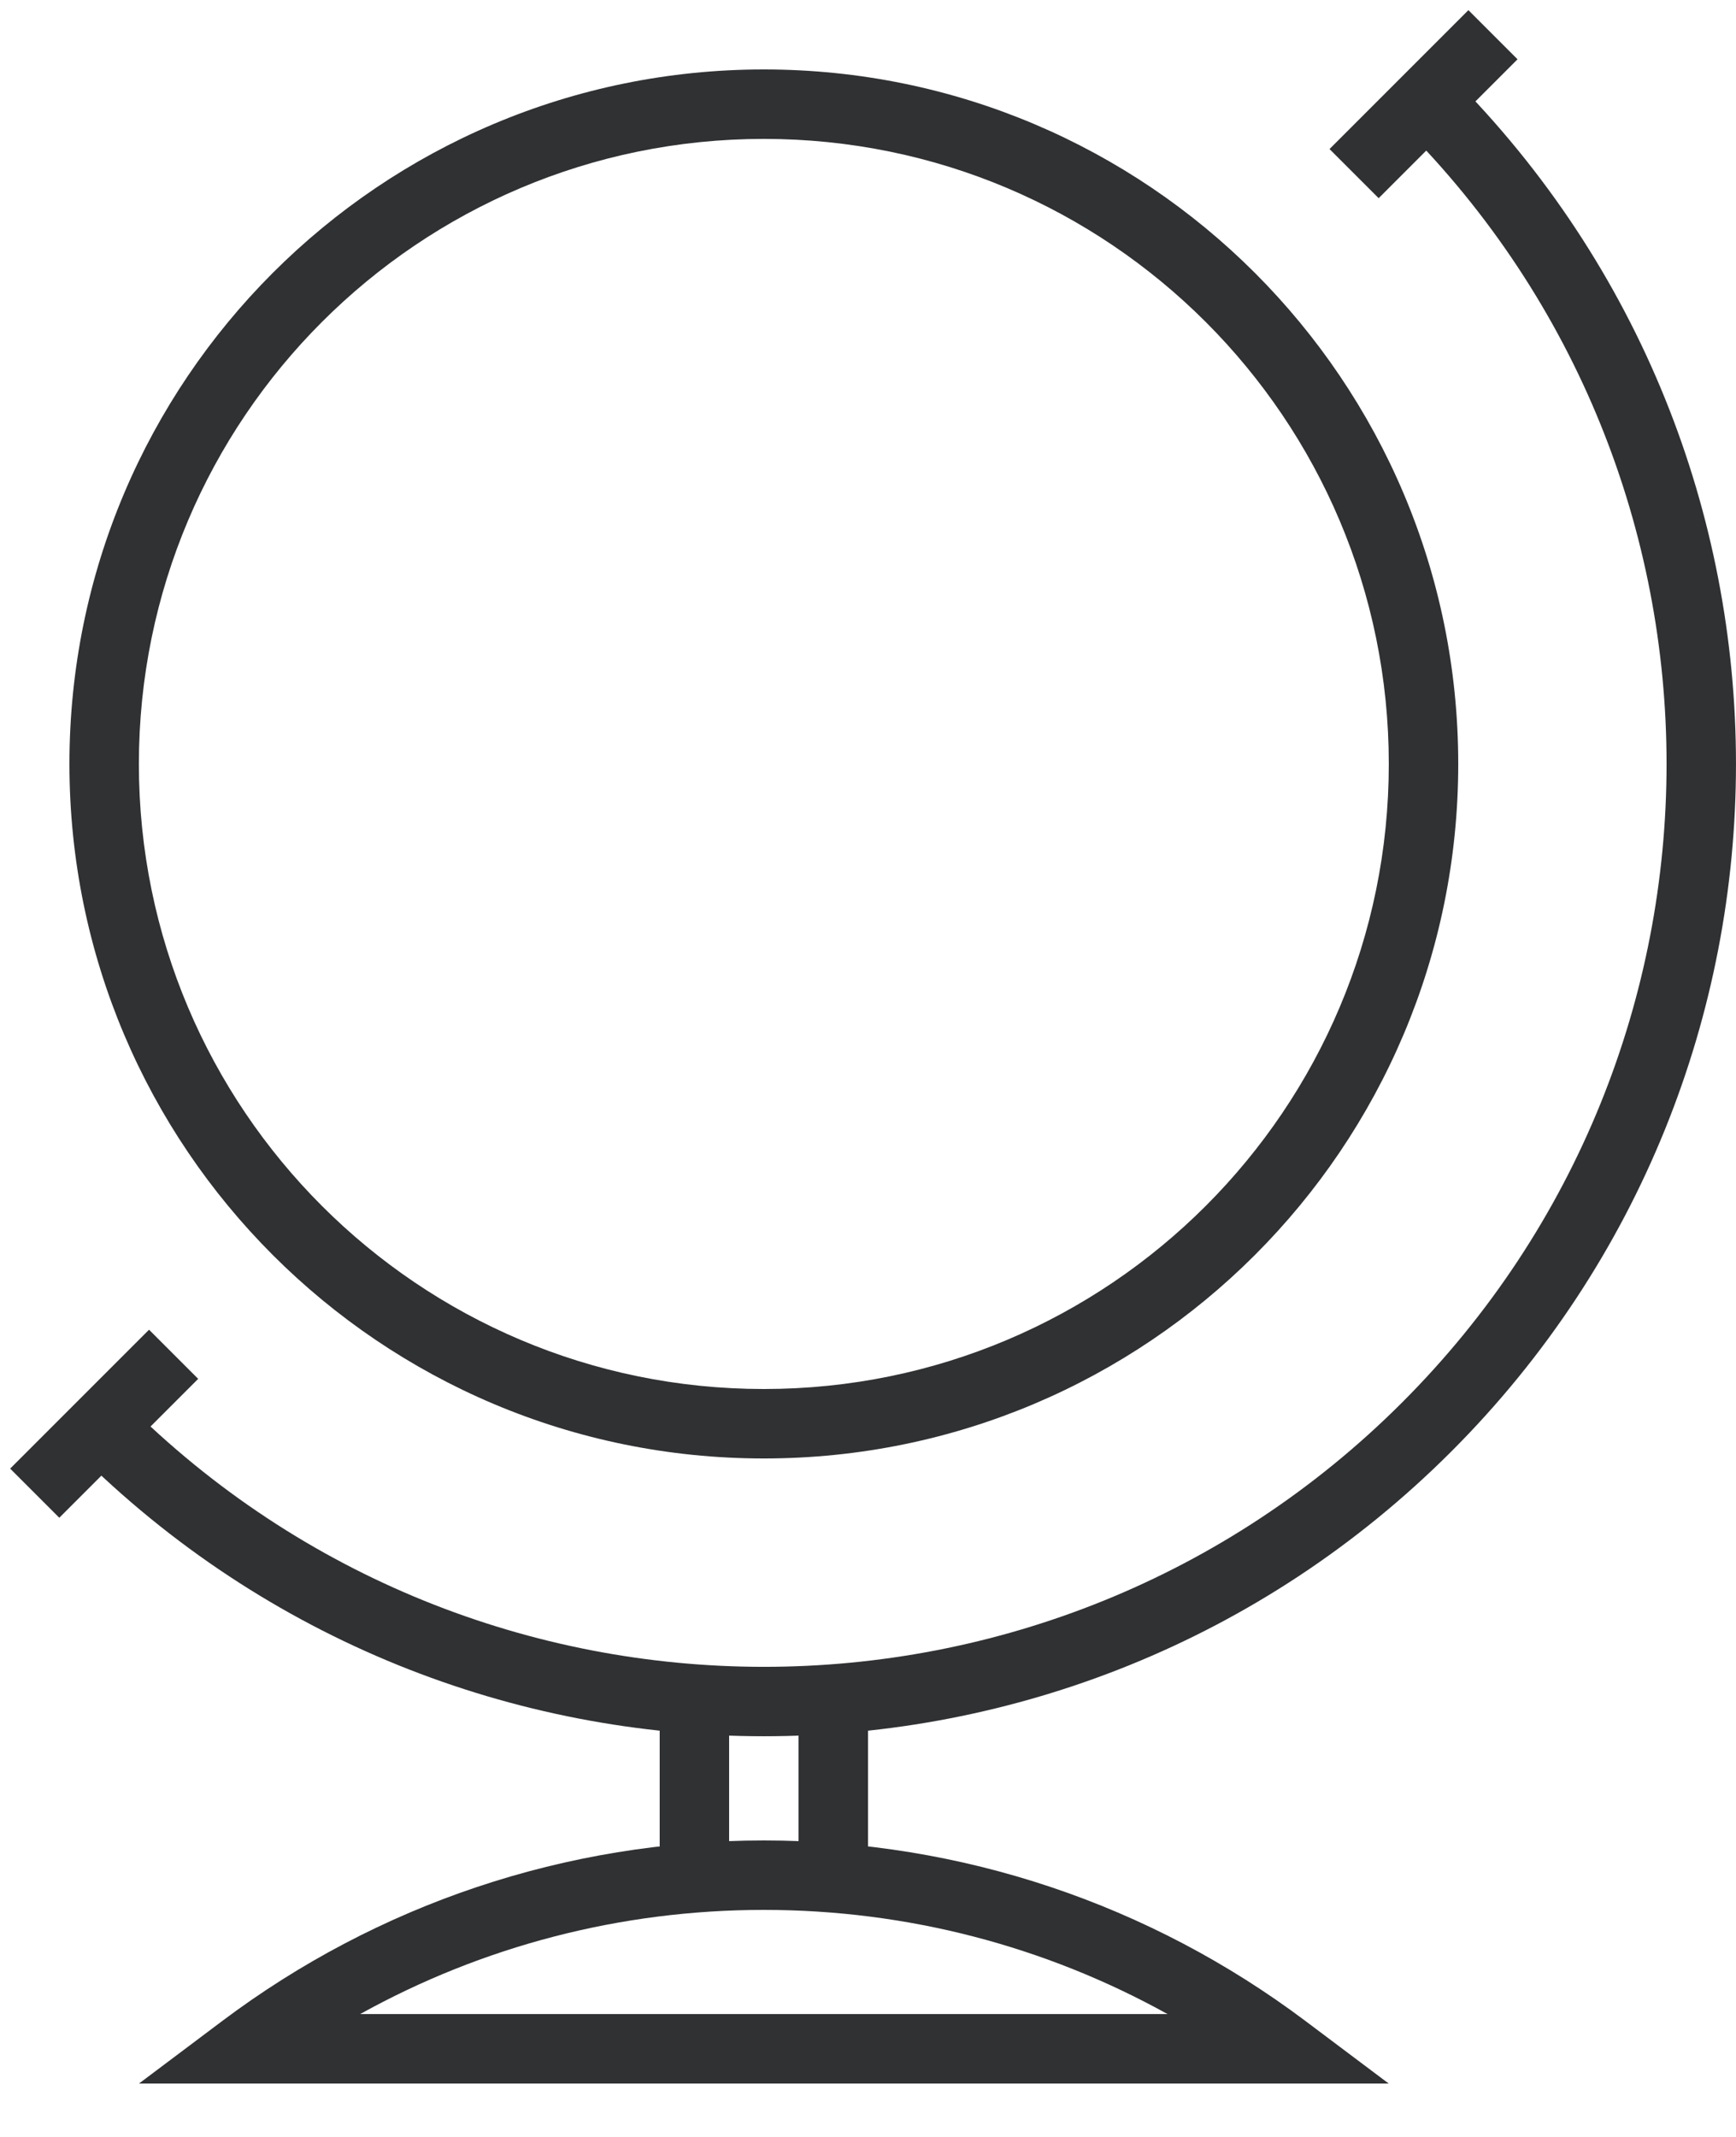
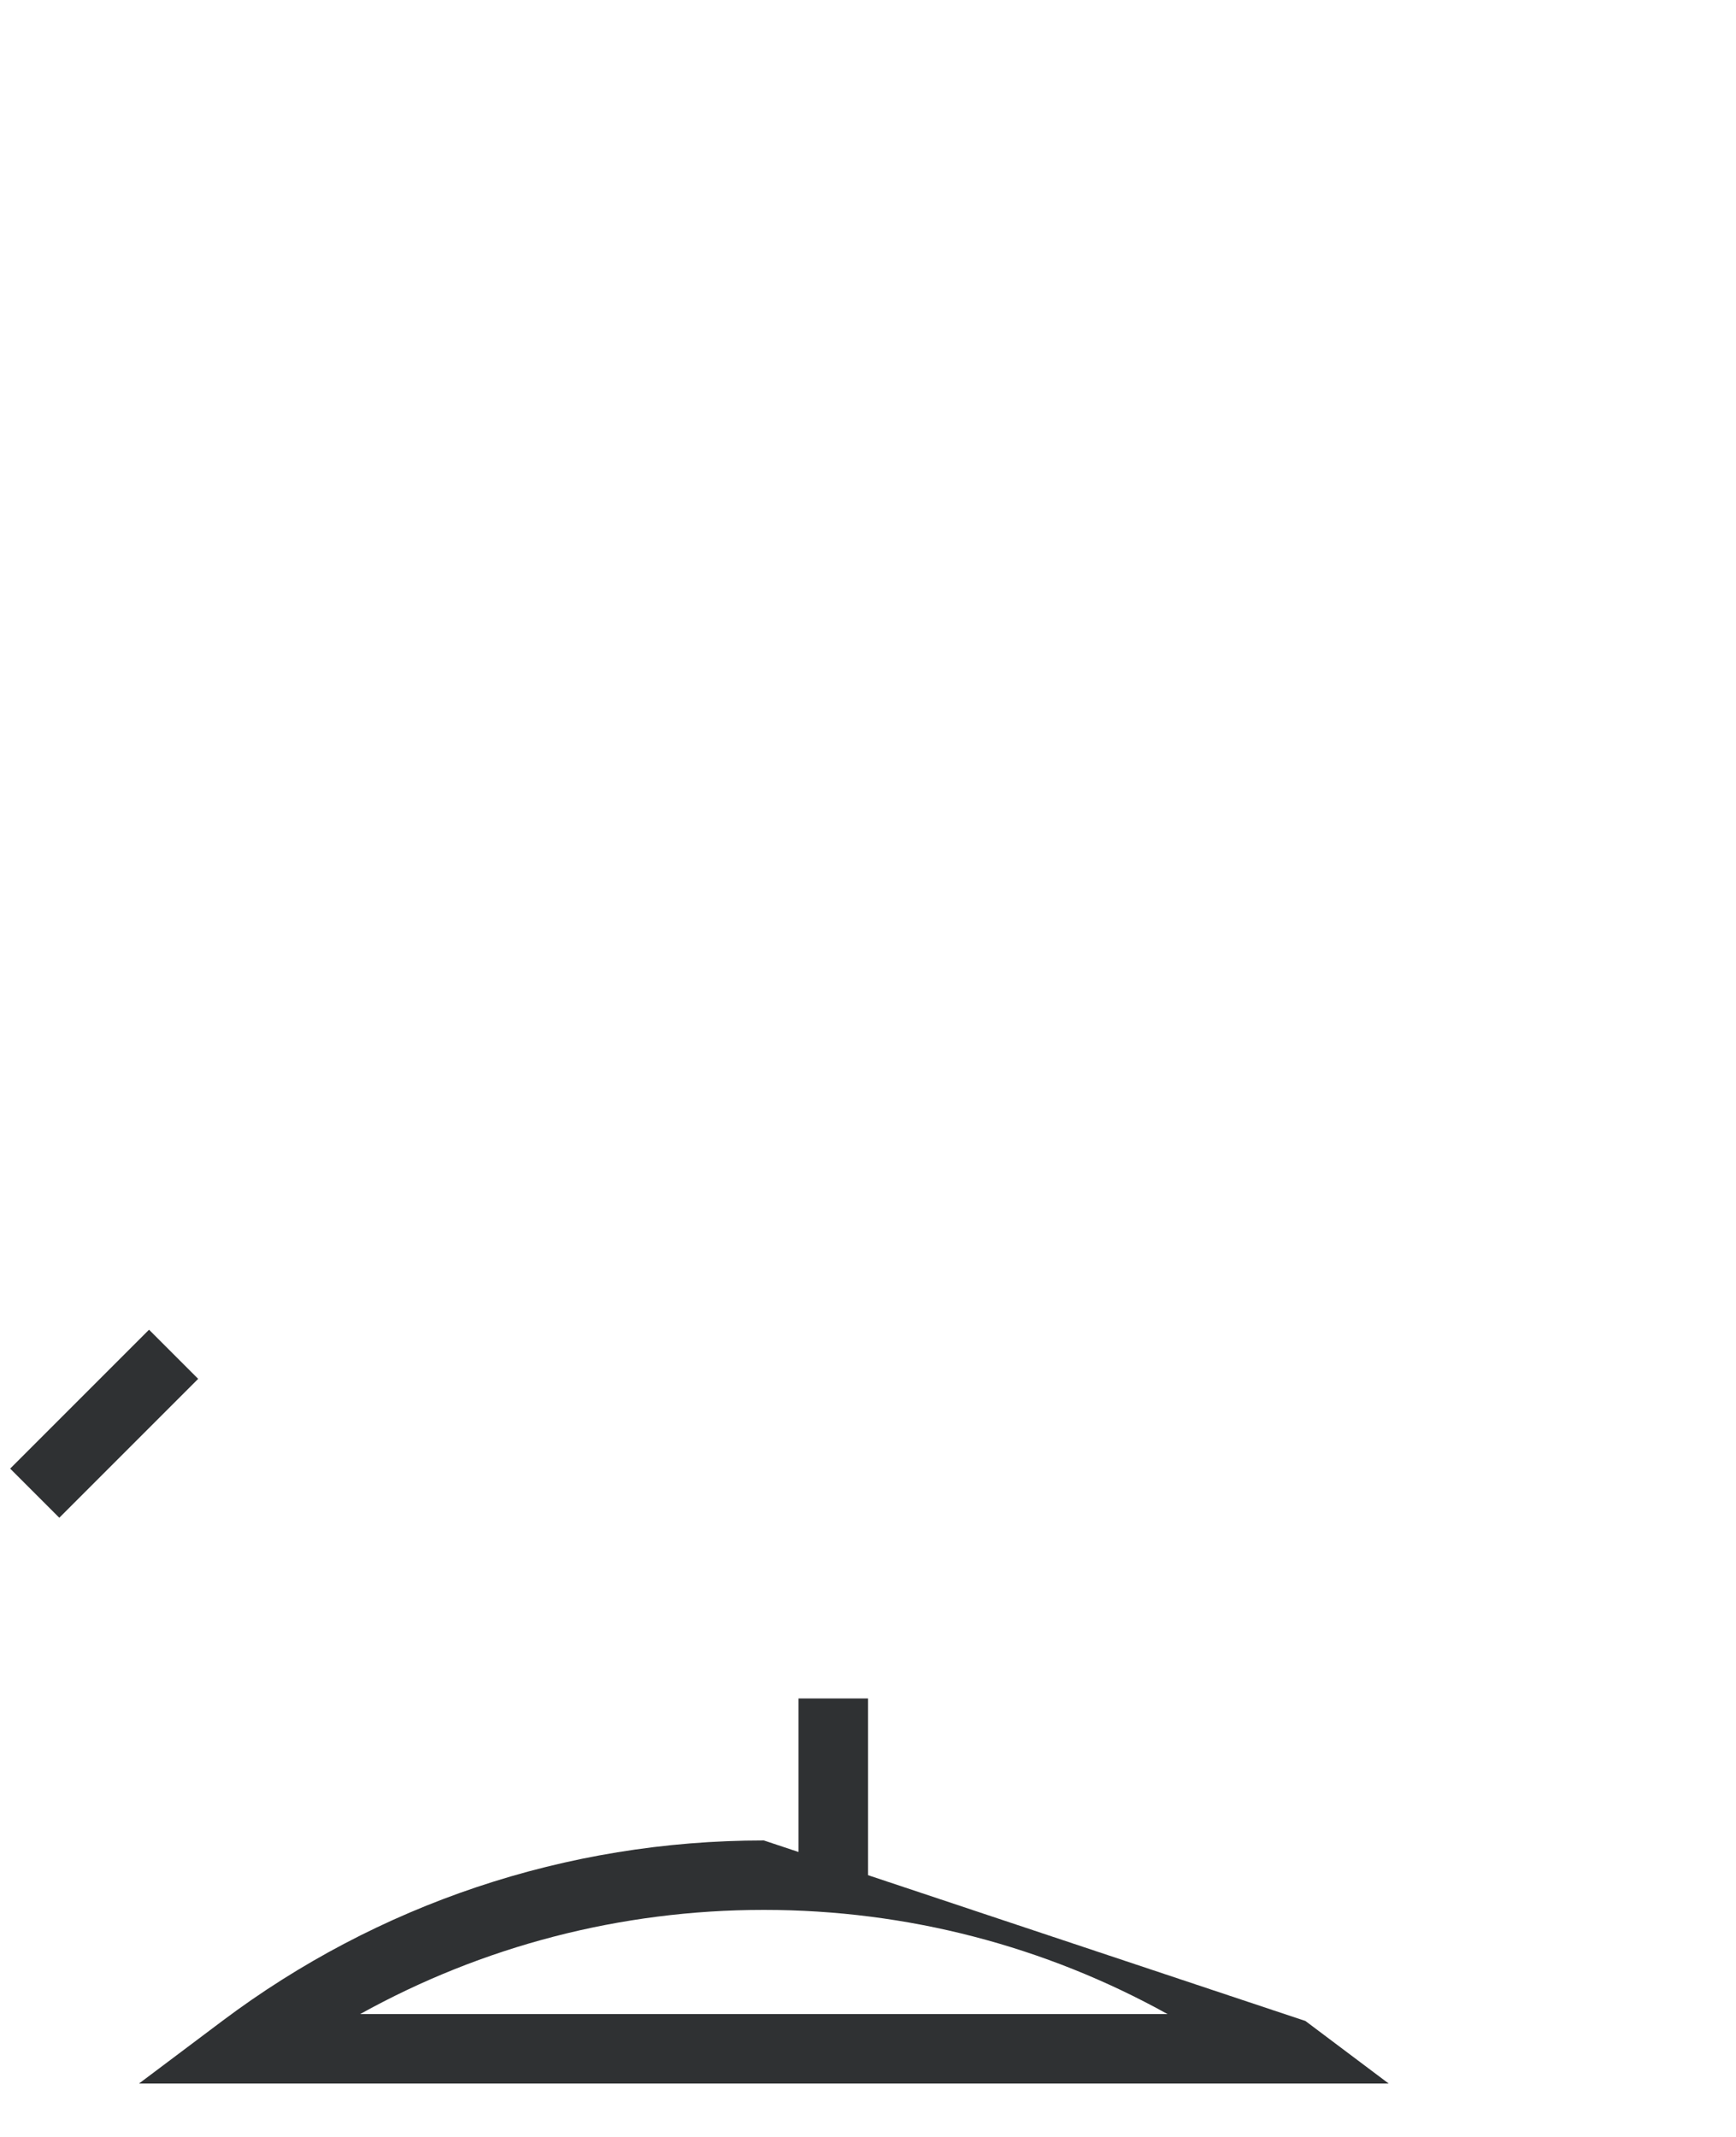
<svg xmlns="http://www.w3.org/2000/svg" width="26px" height="32px" viewBox="0 0 26 32" version="1.1">
  <title>virtual-offices-california</title>
  <desc>Created with Sketch.</desc>
  <defs />
  <g id="Listings" stroke="none" stroke-width="1" fill="none" fill-rule="evenodd">
    <g id="Virtual-Office---City" transform="translate(-209, -1209)" fill="#2F3133" fill-rule="nonzero">
      <g id="virtual-offices-california" transform="translate(209, 1209)">
-         <polygon id="Shape" points="9.88 25.448 10.92 25.448 10.92 28.122 9.88 28.122" />
        <polygon id="Shape" points="11.96 25.434 13 25.434 13 28.122 11.96 28.122" />
-         <path d="M19.552,30.264 L20.798,31.2 L2.082,31.2 L3.328,30.264 C5.651,28.519 8.473,27.56 11.44,27.56 C14.407,27.56 17.229,28.519 19.552,30.264 Z M11.44,28.6 C9.289,28.6 7.221,29.146 5.394,30.16 L17.486,30.16 C15.658,29.146 13.591,28.6 11.44,28.6 Z" id="Shape" />
-         <path d="M11.44,21.84 C5.696,21.84 1.04,17.184 1.04,11.44 C1.04,5.696 5.696,1.04 11.44,1.04 C17.184,1.04 21.84,5.696 21.84,11.44 C21.84,17.184 17.184,21.84 11.44,21.84 Z M11.44,20.8 C16.609,20.8 20.8,16.609 20.8,11.44 C20.8,6.271 16.609,2.08 11.44,2.08 C6.271,2.08 2.08,6.271 2.08,11.44 C2.08,16.609 6.271,20.8 11.44,20.8 Z" id="Oval" />
-         <path d="M21,1.88 L21.736,1.144 C27.421,6.831 27.421,16.05 21.736,21.736 C16.05,27.421 6.831,27.421 1.144,21.736 L1.88,21.001 C7.16,26.28 15.721,26.28 21,21.001 C26.28,15.72 26.28,7.16 21,1.88 Z" id="Shape" />
+         <path d="M19.552,30.264 L20.798,31.2 L2.082,31.2 L3.328,30.264 C5.651,28.519 8.473,27.56 11.44,27.56 Z M11.44,28.6 C9.289,28.6 7.221,29.146 5.394,30.16 L17.486,30.16 C15.658,29.146 13.591,28.6 11.44,28.6 Z" id="Shape" />
        <polygon id="Shape" points="0.888 22.728 0.152 21.992 2.232 19.912 2.968 20.648" />
-         <polygon id="Shape" points="20.648 2.968 19.912 2.232 21.992 0.152 22.728 0.888" />
      </g>
    </g>
  </g>
</svg>